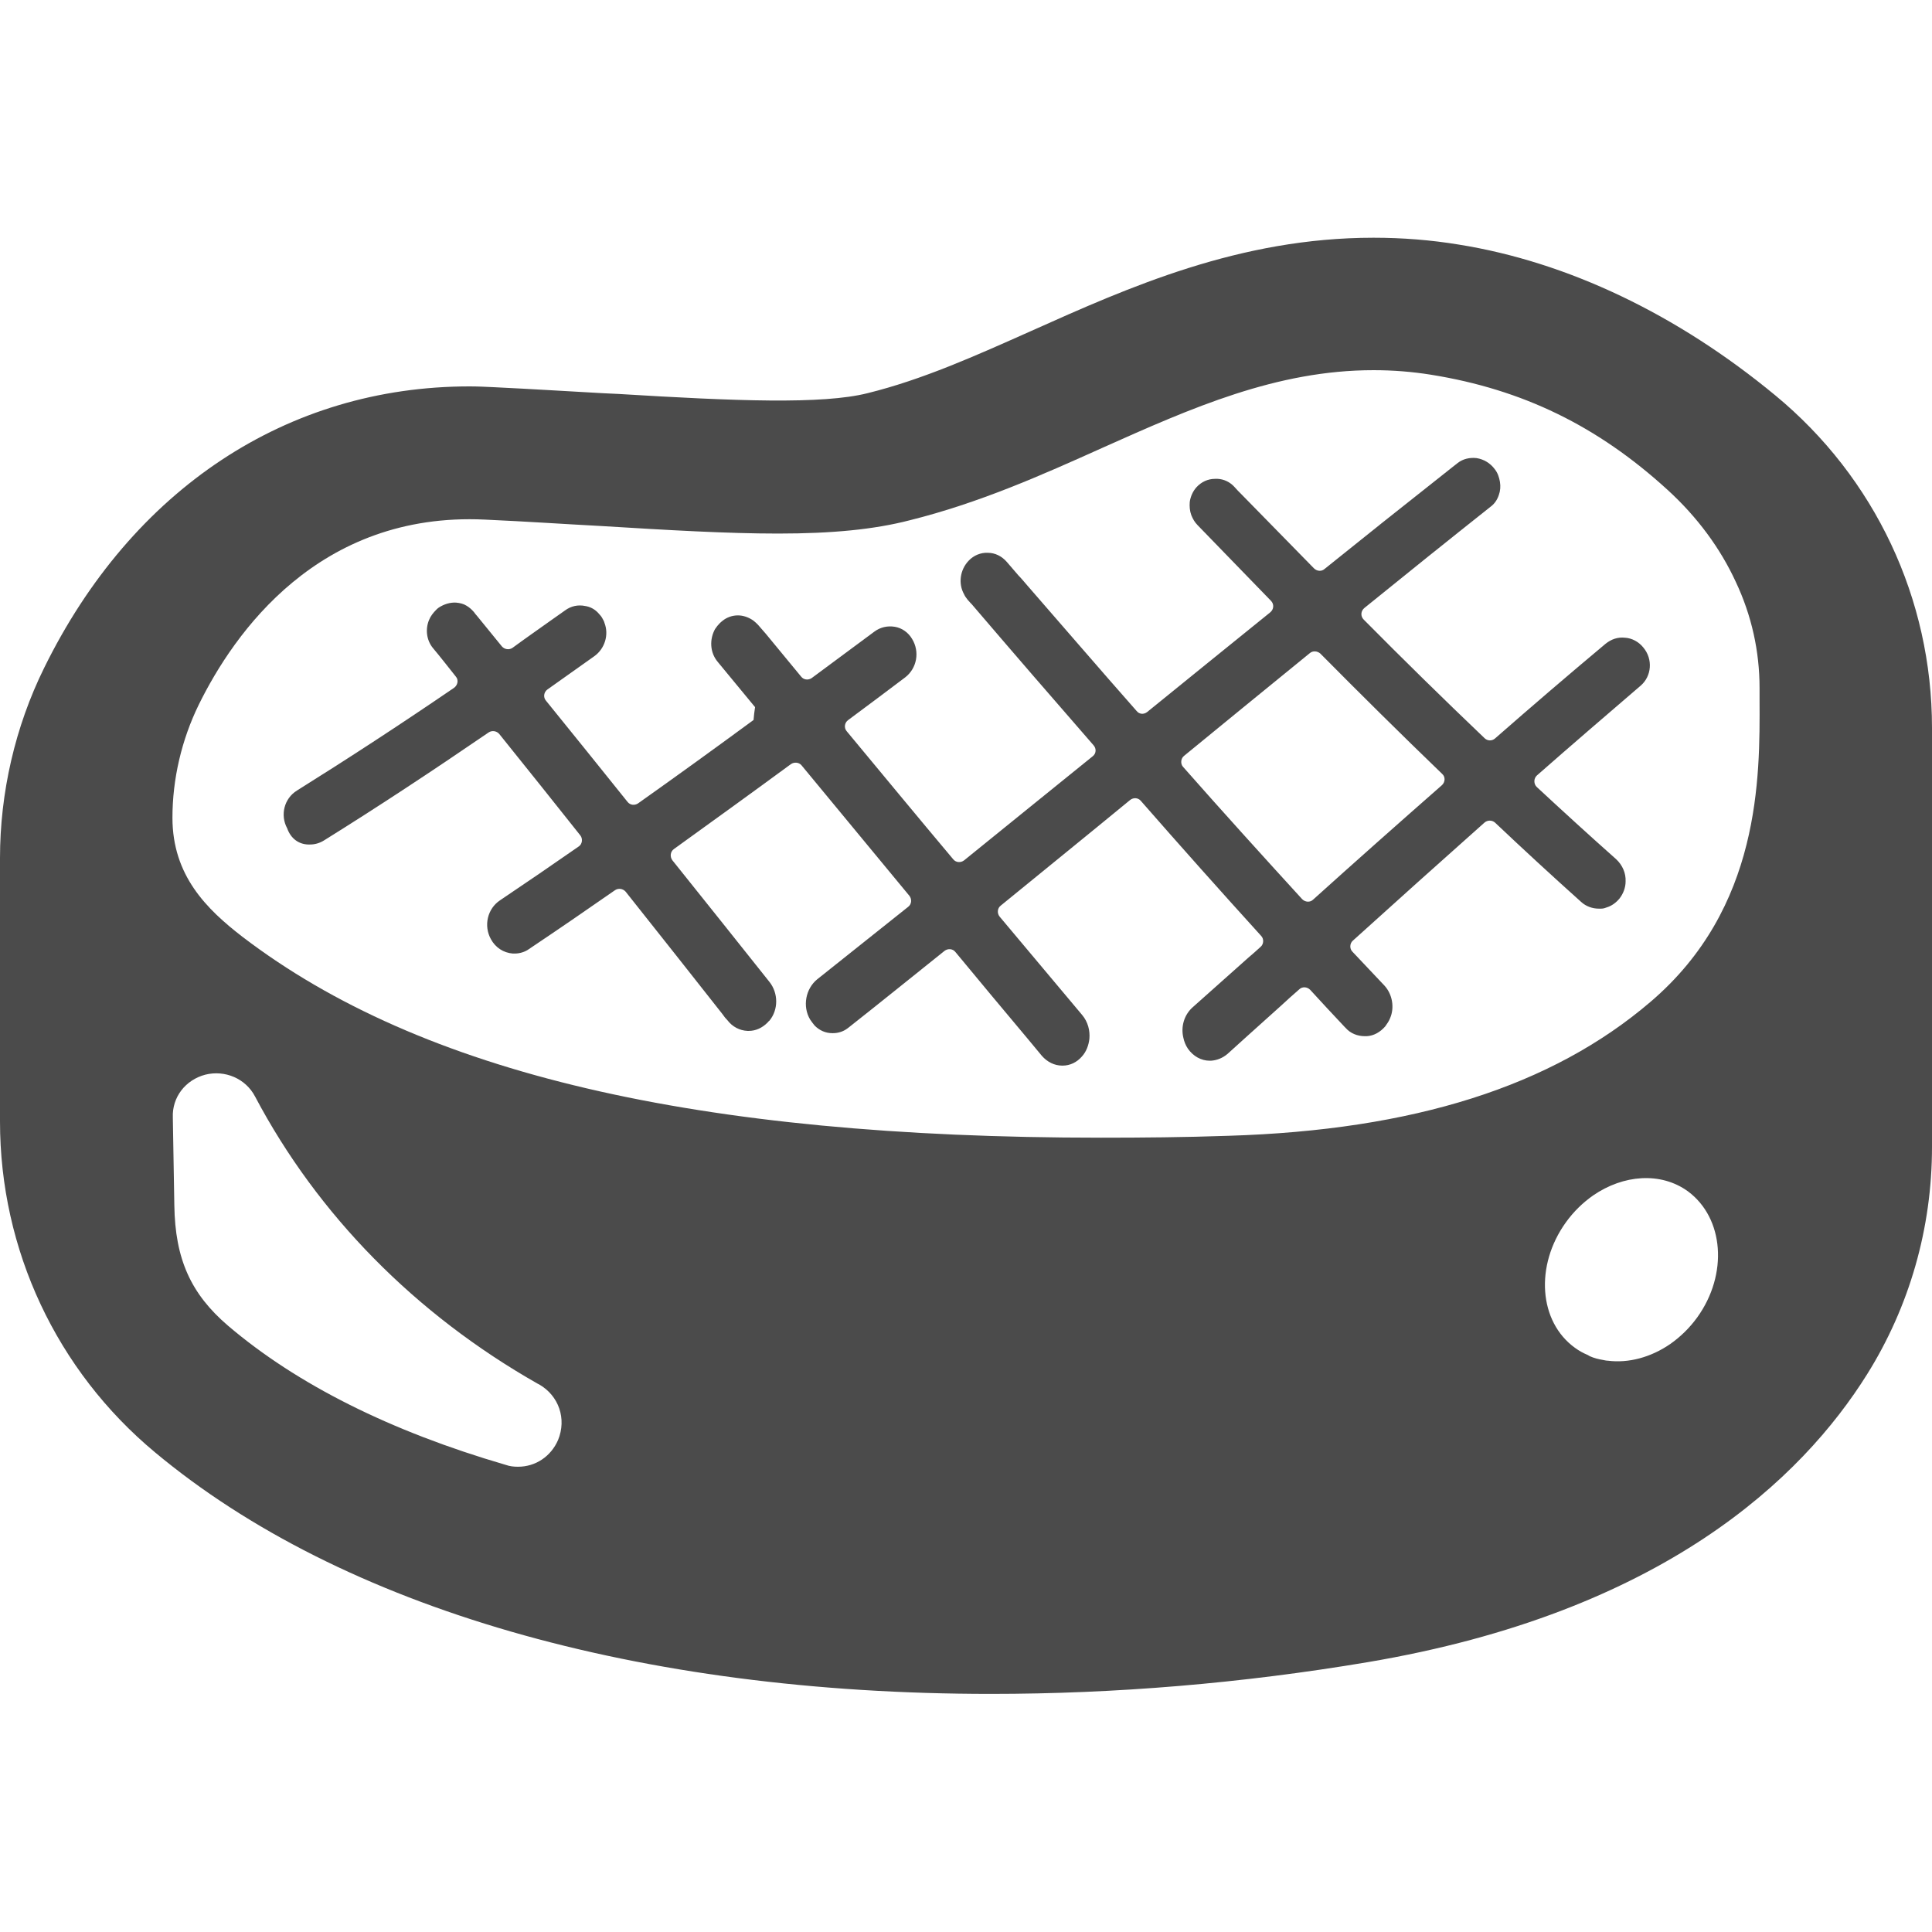
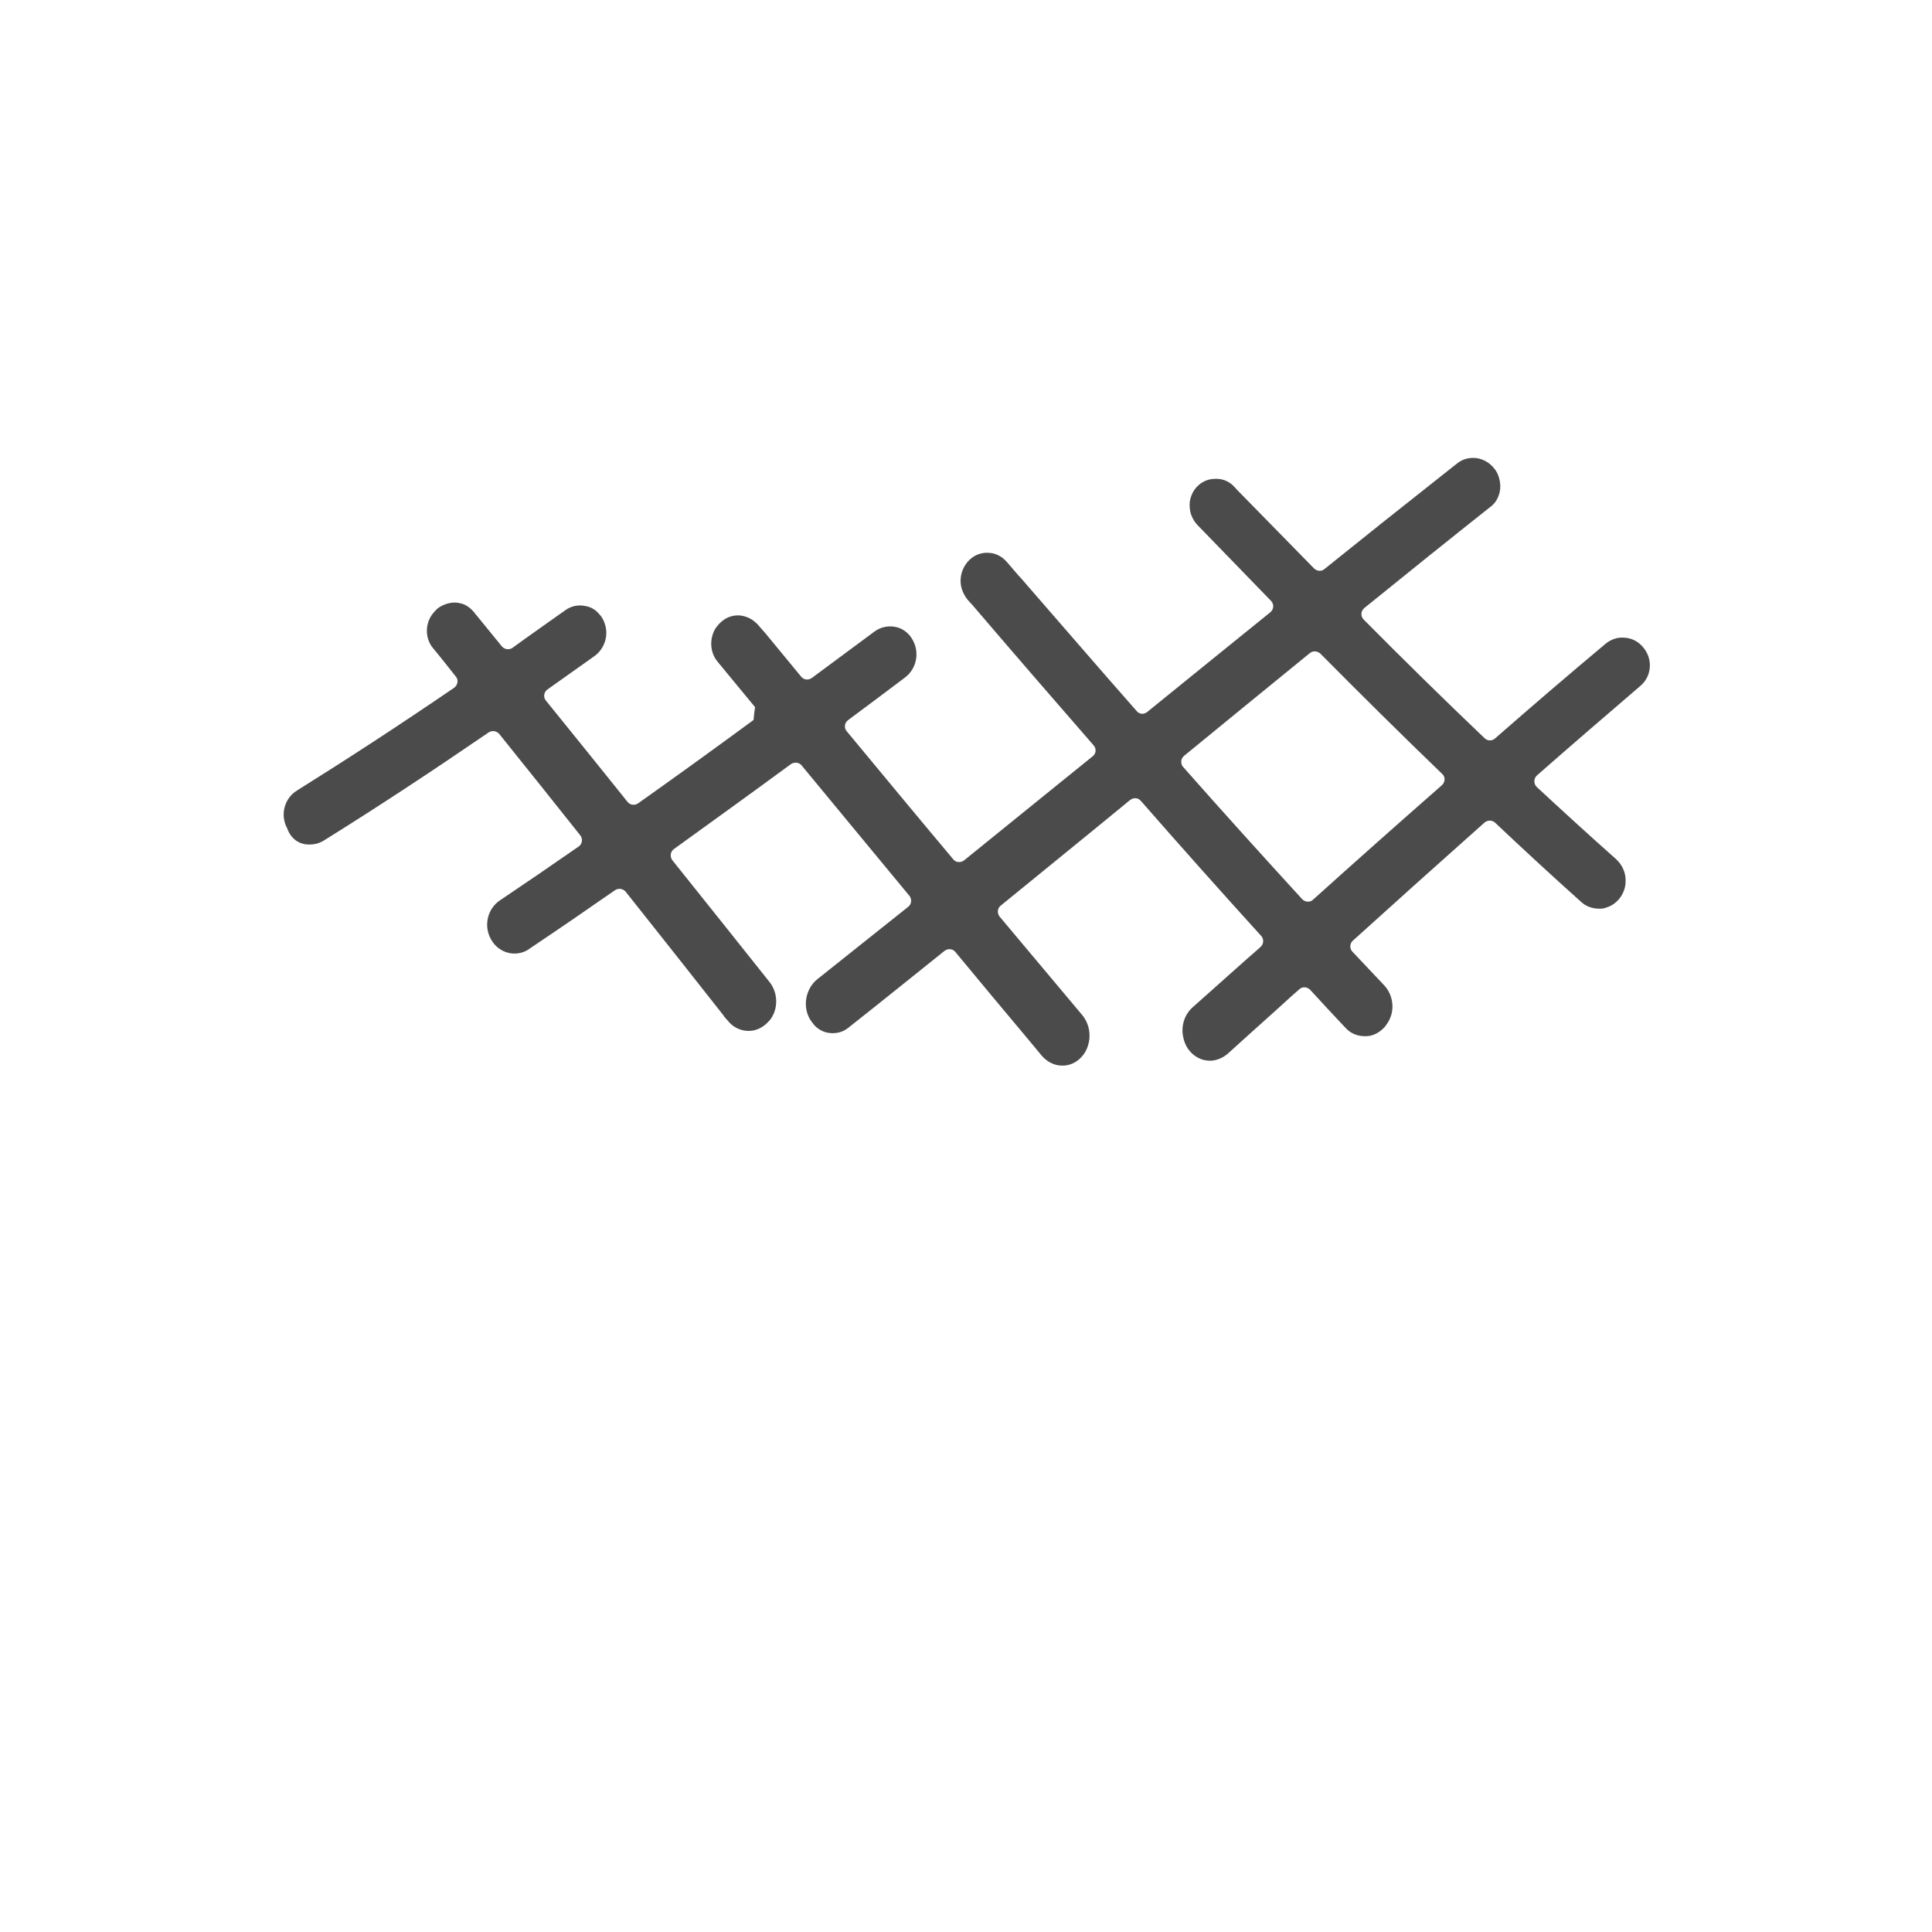
<svg xmlns="http://www.w3.org/2000/svg" version="1.1" id="_x31_0" x="0px" y="0px" width="512px" height="512px" viewBox="0 0 512 512" style="enable-background:new 0 0 512 512;" xml:space="preserve">
  <style type="text/css">
	.st0{fill:#4B4B4B;}
</style>
  <g>
-     <path class="st0" d="M41.1,384.9c49.5,41.3,128.2,64,221.5,64c33,0,66.5-2.8,99.8-8.4c78.3-13.2,115.2-48.8,132.4-76.3   c11.2-17.9,17.2-38.7,17.2-60.2V192.9c0-34.2-15.1-66.3-41.5-88.1c-26-21.5-55.1-35.4-84-40c-7.3-1.2-14.9-1.8-22.5-1.8   c-35.5,0-64.8,13.1-90.7,24.7c-14.8,6.6-28.8,12.9-43.4,16.5c-11.9,3-35,2.1-66,0.2l-4.2-0.2c-9.1-0.5-18.6-1.1-29-1.6   c-2.1-0.1-4.2-0.2-6.3-0.2c-48.3,0-89.4,27.2-112.7,74.6C4,192.6,0,210.1,0,227.4v69.8C0,331.2,15,363.2,41.1,384.9z M449.8,349.1   c-2.1,2.9-4.5,5.2-7.2,7.1c0,0,0,0,0,0c-5.1,3.5-11,5.1-16.5,4.4c-0.4,0-0.8-0.1-1.3-0.2c-1.2-0.2-2.4-0.5-3.5-1   c-0.2-0.1-0.3-0.2-0.5-0.3c-1.2-0.5-2.3-1.1-3.4-1.9c-9.6-6.9-10.7-21.8-2.4-33.3c2.1-2.9,4.5-5.2,7.2-7.1c0,0,0,0,0,0   c8-5.5,17.9-6.3,25.1-1.1C456.9,322.8,458,337.7,449.8,349.1z M52.7,186.7c9.3-18.9,31.7-51.1,75.8-49c11.1,0.5,21.3,1.2,30.8,1.7   c17.9,1.1,33.4,2,46.9,2c14.4,0,25.5-1.1,34.8-3.5c18.5-4.6,35.1-12,51.1-19.2c23.7-10.6,46.2-20.6,71.9-20.6h0   c5.1,0,10.2,0.4,15.2,1.2c24.3,3.9,44.2,13.6,62.7,30.5c7.9,7.2,14,15.5,18.1,24.4c4.2,8.9,6.3,18.4,6.3,28.1v3.1   c0.1,20.7,0.3,55.2-28.9,80.1c-26.2,22.4-62.8,34-111.9,35.5c-11.6,0.4-22.8,0.5-33.7,0.5c-107.4,0-180.2-17.1-227.5-53.2   c-9.6-7.4-18.6-16.3-18.6-31.6C45.7,206.5,48.1,196.1,52.7,186.7z M54.4,284.8c5.2-1.3,10.7,1,13.2,5.8   c16.6,31.4,42.5,57.7,74.9,76.1l0.4,0.2c5.2,3,7.3,9.1,5,14.7c-1.9,4.4-6,7.1-10.6,7.1c-1.1,0-2.2-0.1-3.3-0.5   c-30.5-8.9-55.3-21.3-73.6-36.9c-9.8-8.4-14-17.6-14.2-31.9l-0.4-23.3C45.6,290.8,49.1,286.2,54.4,284.8z" />
    <path class="st0" d="M81.6,223.8c0.2,0,0.4,0,0.6,0c1.3,0,2.6-0.4,3.7-1.1c14.3-8.9,28.7-18.4,43.6-28.6c0.9-0.6,2.1-0.4,2.8,0.4   c7.4,9.2,14.6,18.2,21.5,26.9c0.7,0.9,0.5,2.3-0.4,2.9c-6.9,4.8-13.9,9.6-20.9,14.3c-3.3,2.2-4.4,6.7-2.4,10.3   c1.2,2.2,3.3,3.6,5.8,3.8c0.2,0,0.3,0,0.5,0c1.3,0,2.7-0.4,3.8-1.2c7.6-5.1,15.2-10.3,22.8-15.6c0.9-0.6,2.1-0.4,2.8,0.4   c9.3,11.7,17.9,22.6,25.7,32.5c0.4,0.6,0.8,1.1,1.3,1.6c1.3,1.7,3.2,2.7,5.3,2.8h0.3c1.9,0,3.6-0.8,5-2.2c0.2-0.2,0.3-0.4,0.5-0.5   c2.4-2.9,2.4-7.3,0-10.3c-7.8-9.8-16.4-20.6-25.7-32.2c-0.7-0.9-0.6-2.3,0.4-3c10.4-7.5,20.8-15,31-22.5c0.9-0.6,2.1-0.5,2.8,0.3   c9.5,11.5,19,23,28.6,34.6c0.7,0.9,0.6,2.2-0.3,2.9c-8,6.4-16.1,12.8-24.1,19.2c-3.1,2.5-4,7.2-1.9,10.7c0.4,0.6,0.8,1.1,1.2,1.6   c1.3,1.3,2.9,2,4.7,2h0.1c1.4,0,2.7-0.4,3.8-1.2c0.1-0.1,0.3-0.2,0.4-0.3c8.5-6.7,16.9-13.5,25.4-20.3c0.9-0.7,2.2-0.6,2.9,0.3   c6.3,7.6,12.6,15.2,19,22.8c1.3,1.6,2.6,3.1,3.9,4.7c1.4,1.6,3.3,2.6,5.4,2.6c0.1,0,0.1,0,0.1,0c2,0,3.8-0.9,5.1-2.4   c1.2-1.3,1.8-3,2-4.7c0.2-2.2-0.4-4.5-1.9-6.3c-7.3-8.7-14.6-17.4-21.9-26.1c-0.7-0.9-0.6-2.2,0.3-2.9c11.5-9.4,23-18.7,34.3-28   c0.9-0.7,2.1-0.6,2.8,0.2c10.5,12,21.1,23.9,31.9,35.8c0.8,0.8,0.7,2.2-0.1,2.9c-1.1,1-2.2,2-3.4,3l-14.7,13.1   c-2.2,2-3.1,5.1-2.4,8c0.2,1,0.6,2,1.2,2.9c1.4,2,3.5,3.2,5.8,3.2h0.3c1.6-0.1,3.1-0.7,4.4-1.8l5.2-4.7l8.9-8   c1.6-1.5,3.3-3,4.9-4.4c0.8-0.8,2.1-0.7,2.9,0.1c3,3.3,6.1,6.6,9.1,9.8l0.3,0.3c1.3,1.5,3.2,2.2,5.1,2.2h0.5   c1.9-0.1,3.6-1.1,4.9-2.6c0.5-0.7,1-1.4,1.3-2.2c1.2-2.8,0.6-6.3-1.5-8.6c-2.8-3-5.7-6-8.5-9c-0.8-0.8-0.7-2.2,0.1-2.9   c11.5-10.4,23.2-20.9,34.9-31.3c0.8-0.7,2-0.7,2.8,0c7.5,7.1,15.1,14.1,22.8,21c1.3,1.2,3,1.8,4.7,1.8c0.2,0,0.4,0,0.6,0   c0.5,0,0.9-0.1,1.4-0.3c0,0,0,0,0,0c1.4-0.4,2.6-1.3,3.5-2.4c1-1.3,1.6-2.9,1.6-4.5c0.1-2.2-0.8-4.3-2.5-5.9   c-7.1-6.3-14.1-12.7-21-19.1c-0.9-0.8-0.9-2.3,0-3.1c9.1-8,18.3-15.9,27.5-23.8c2.9-2.5,3.3-7,0.7-10.1c-1.2-1.5-3-2.5-4.9-2.6   c-1.9-0.2-3.6,0.4-5.1,1.6c-9.8,8.2-19.6,16.6-29.3,25.1c-0.8,0.7-2,0.7-2.8-0.1c-10.9-10.4-21.6-20.9-32-31.4   c-0.9-0.9-0.8-2.3,0.2-3.1c11.1-9,22.3-18,33.4-26.8c1.1-0.8,1.8-1.9,2.2-3.1c0.4-1.1,0.5-2.3,0.3-3.5c-0.2-1.2-0.6-2.4-1.4-3.4   c-1.2-1.6-2.9-2.6-4.8-2.9c-1.8-0.2-3.6,0.2-5,1.3c-0.5,0.4-1,0.8-1.4,1.1c-1,0.8-1.9,1.5-2.9,2.3c-10.4,8.2-20.7,16.4-31,24.7   c-0.8,0.7-2,0.6-2.8-0.2c-6.5-6.6-12.8-13.1-19.1-19.5c-0.7-0.7-1.4-1.4-2-2.1c-0.1-0.1-0.3-0.3-0.4-0.4c-1.3-1.2-3-1.8-4.7-1.7   c-1.9,0-3.6,0.8-4.9,2.2c-1,1.1-1.6,2.5-1.8,3.9c-0.1,1.2,0,2.4,0.4,3.5c0.4,1,0.9,1.9,1.7,2.7c6.4,6.6,12.9,13.3,19.4,20   c0.9,0.9,0.8,2.3-0.2,3.1c-11,8.9-21.9,17.7-32.6,26.4c-0.9,0.7-2.1,0.6-2.8-0.3c-9.8-11.1-19.4-22.3-29-33.3   c-0.8-0.9-1.5-1.8-2.3-2.6c-1-1.2-2.1-2.4-3.1-3.6c-1.3-1.5-3.1-2.4-5-2.4c-1.9-0.1-3.8,0.7-5.1,2.1c-2.3,2.4-2.8,6.1-1.2,8.9   c0.2,0.5,0.6,1,0.9,1.4l0.8,0.9c0.1,0.1,0.2,0.2,0.3,0.3c10.6,12.4,21.4,24.9,32.3,37.4c0.8,0.9,0.7,2.2-0.2,2.9   c-11.3,9.1-22.7,18.4-34.1,27.6c-0.9,0.7-2.2,0.6-2.9-0.3c-9.5-11.3-18.9-22.7-28.2-33.9c-0.8-0.9-0.6-2.3,0.4-3   c5.1-3.8,10.1-7.5,15.1-11.3c3.1-2.4,3.9-6.8,1.8-10.2c-1-1.7-2.7-2.9-4.6-3.2c-1.9-0.3-3.8,0.1-5.4,1.3   c-5.5,4.1-11.1,8.2-16.6,12.3c-0.9,0.6-2.1,0.5-2.8-0.4c-3.1-3.8-6.3-7.6-9.4-11.4l-0.7-0.8l-1.3-1.5c-0.4-0.4-0.8-0.8-1.2-1.1   c-1.1-0.8-2.4-1.3-3.7-1.4c-1.5-0.1-2.9,0.3-4.1,1.1c-0.4,0.3-0.8,0.6-1.1,0.9c-0.5,0.5-0.9,1-1.3,1.6c-1.5,2.7-1.4,6.2,0.7,8.7   l9.9,12c-0.2,1.4-0.3,2.1-0.4,3.4c-10.2,7.5-20.3,14.8-30.6,22.1c-0.9,0.6-2.1,0.5-2.8-0.4c-7-8.7-14.2-17.7-21.6-26.8   c-0.8-0.9-0.6-2.3,0.4-3c4.1-2.9,8.2-5.8,12.4-8.8c2.8-2,3.9-5.7,2.7-8.8c-0.1-0.4-0.3-0.8-0.6-1.3c-0.3-0.6-0.8-1-1.2-1.5   c-0.9-0.9-2-1.5-3.3-1.7c-1.9-0.4-3.8,0-5.4,1.2c-1.1,0.8-2.3,1.6-3.4,2.4c-3.5,2.5-7.1,5-10.5,7.5c-0.9,0.6-2.1,0.4-2.8-0.4   c-2.2-2.7-4.4-5.4-6.6-8.1c-0.3-0.3-0.5-0.6-0.8-1c-0.6-0.7-1.3-1.3-2-1.7c-0.8-0.5-1.7-0.7-2.7-0.8c-1.6-0.1-3.2,0.4-4.6,1.3   c-0.3,0.2-0.5,0.4-0.7,0.6c-0.8,0.8-1.5,1.7-1.9,2.7c-1,2.4-0.7,5.3,1,7.4c2.1,2.5,4.1,5.1,6.1,7.6c0.8,0.9,0.5,2.3-0.5,3   c-14.2,9.7-28,18.7-41.6,27.2c-3.4,2.1-4.5,6.5-2.6,10C77.1,222.3,79.2,223.7,81.6,223.8z M313.8,200.3c11-9,22.1-18.1,33.3-27.2   c0.8-0.7,2-0.6,2.8,0.1c10.5,10.6,21.3,21.3,32.3,31.9c0.9,0.8,0.8,2.2-0.1,3c-11.5,10.1-22.9,20.2-34.1,30.3   c-0.8,0.8-2.1,0.7-2.9-0.1c-10.6-11.6-21.2-23.3-31.6-35.1C312.8,202.4,312.9,201,313.8,200.3z" />
  </g>
</svg>